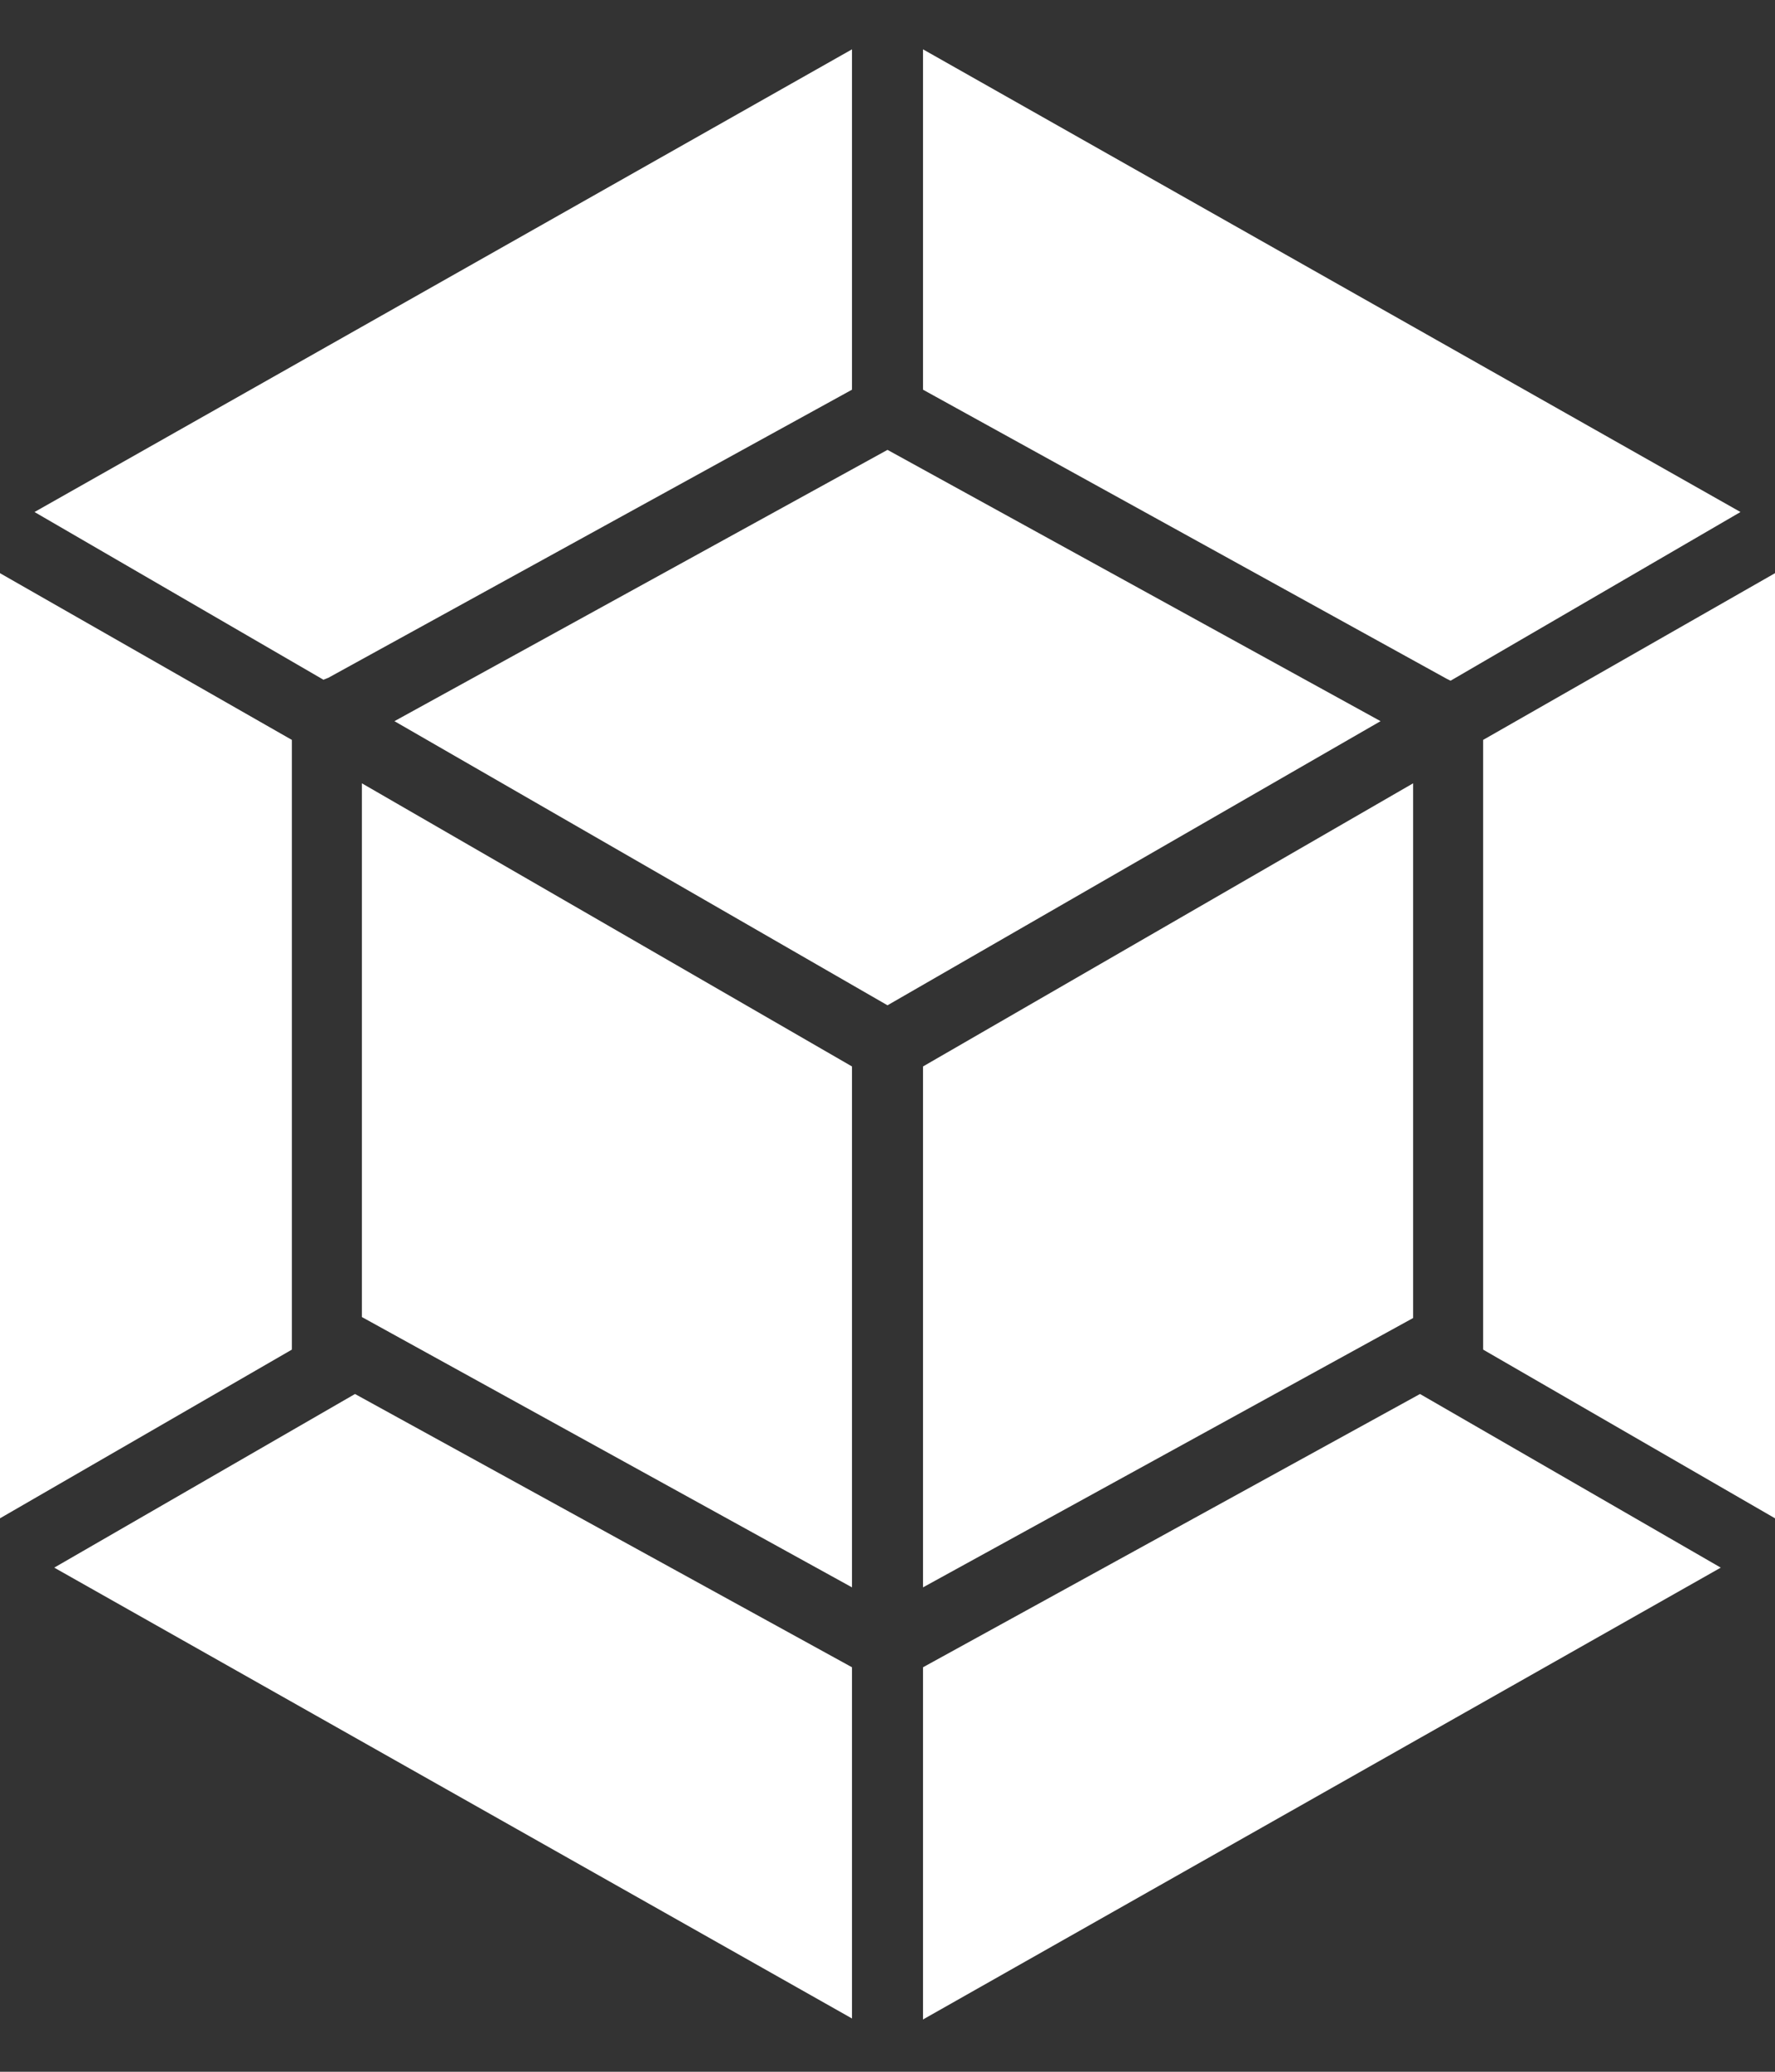
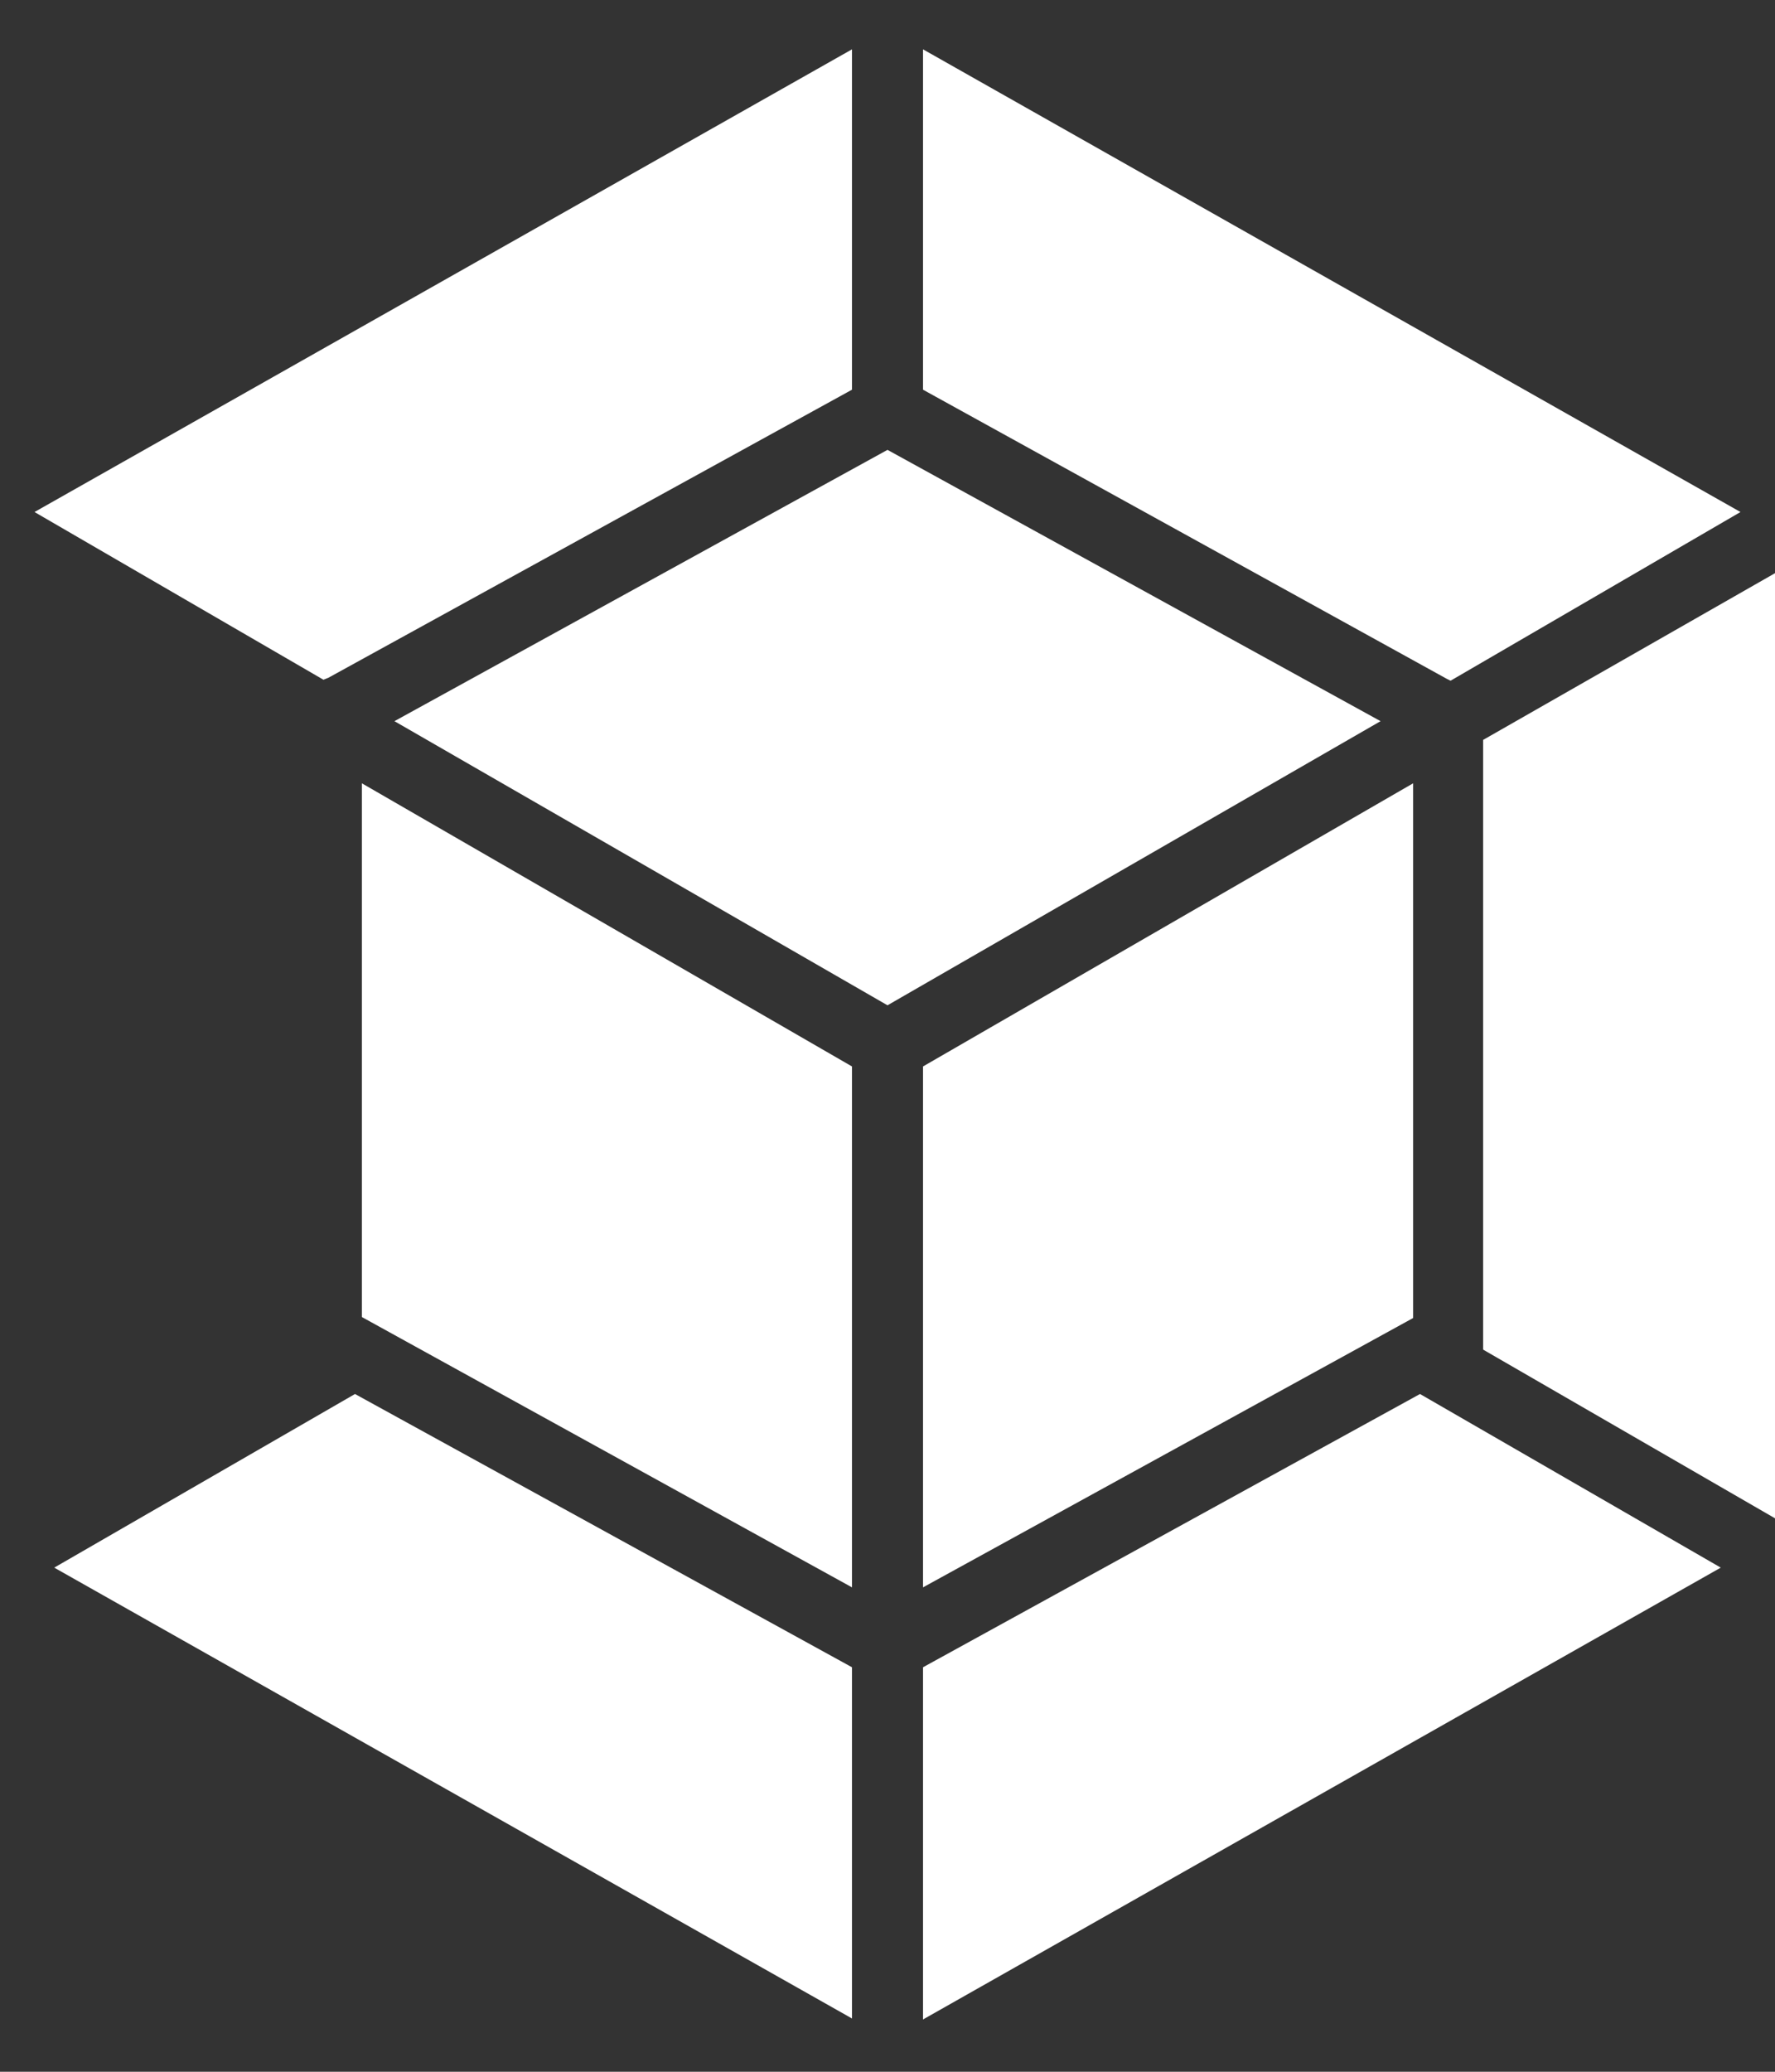
<svg xmlns="http://www.w3.org/2000/svg" width="18" height="21" viewBox="0 0 18 21" fill="none" preserveAspectRatio="none">
  <rect x="0" y="0" width="18" height="21" fill="#333333" stroke="none" />
-   <path d="M17.45 15.89L9.36 20.47V16.9L14.4 14.13L17.45 15.89ZM18 15.39V5.81L15.04 7.5V13.68L18 15.39ZM0.55 15.89L8.64 20.46V16.9L3.6 14.13L0.55 15.89ZM0 15.39V5.81L2.96 7.5V13.68L0 15.39ZM0.35 5.19L8.64 0.5V3.95L3.33 6.87L3.28 6.89L0.35 5.19ZM17.65 5.19L9.36 0.5V3.95L14.67 6.88L14.71 6.9L17.65 5.19ZM8.64 16.09L3.67 13.35V7.94L8.64 10.81V16.09ZM9.36 16.09L14.33 13.36V7.94L9.36 10.81V16.09ZM4 7.31L9 4.56L14 7.31L9 10.19L4 7.31Z" fill="white" />
+   <path d="M17.45 15.89L9.36 20.47V16.9L14.4 14.13L17.45 15.89ZM18 15.39V5.81L15.04 7.5V13.68L18 15.39ZM0.55 15.89L8.64 20.46V16.9L3.6 14.13L0.55 15.89ZM0 15.39V5.81V13.68L0 15.39ZM0.35 5.19L8.64 0.5V3.95L3.33 6.87L3.28 6.89L0.35 5.19ZM17.65 5.19L9.36 0.5V3.95L14.67 6.88L14.71 6.9L17.65 5.19ZM8.64 16.09L3.67 13.35V7.94L8.64 10.81V16.09ZM9.36 16.09L14.33 13.36V7.94L9.36 10.81V16.09ZM4 7.31L9 4.56L14 7.31L9 10.19L4 7.31Z" fill="white" />
</svg>